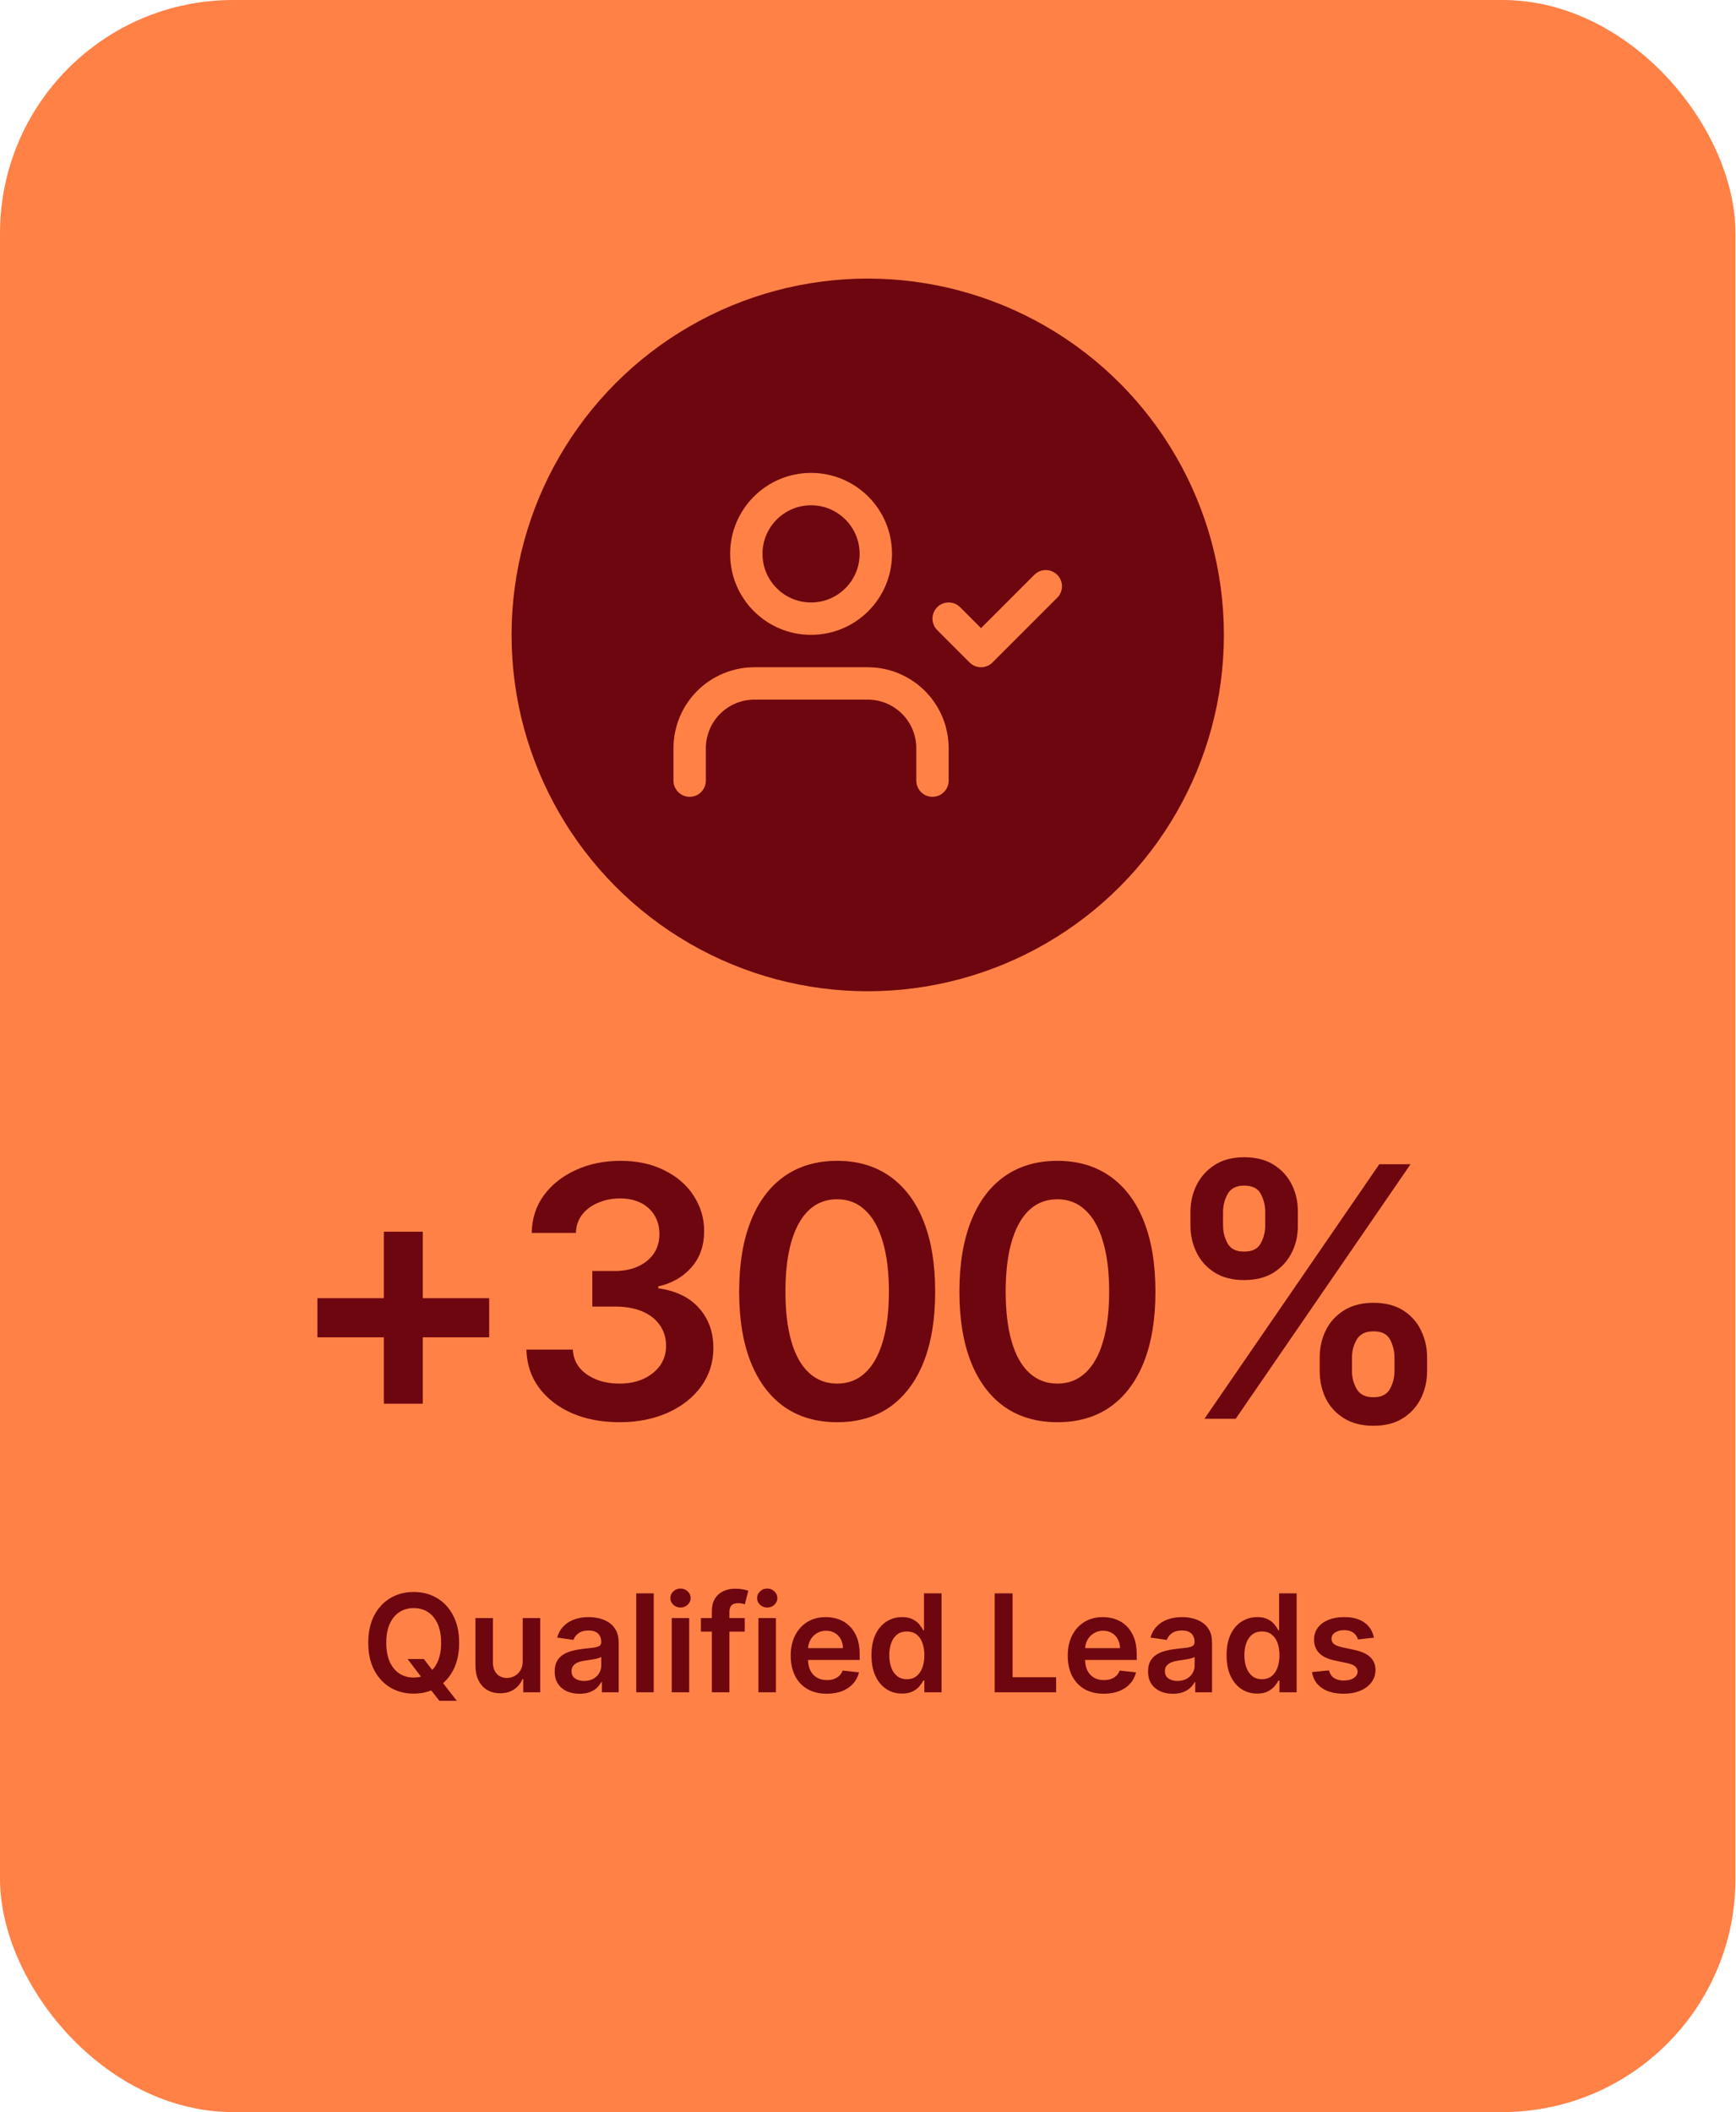
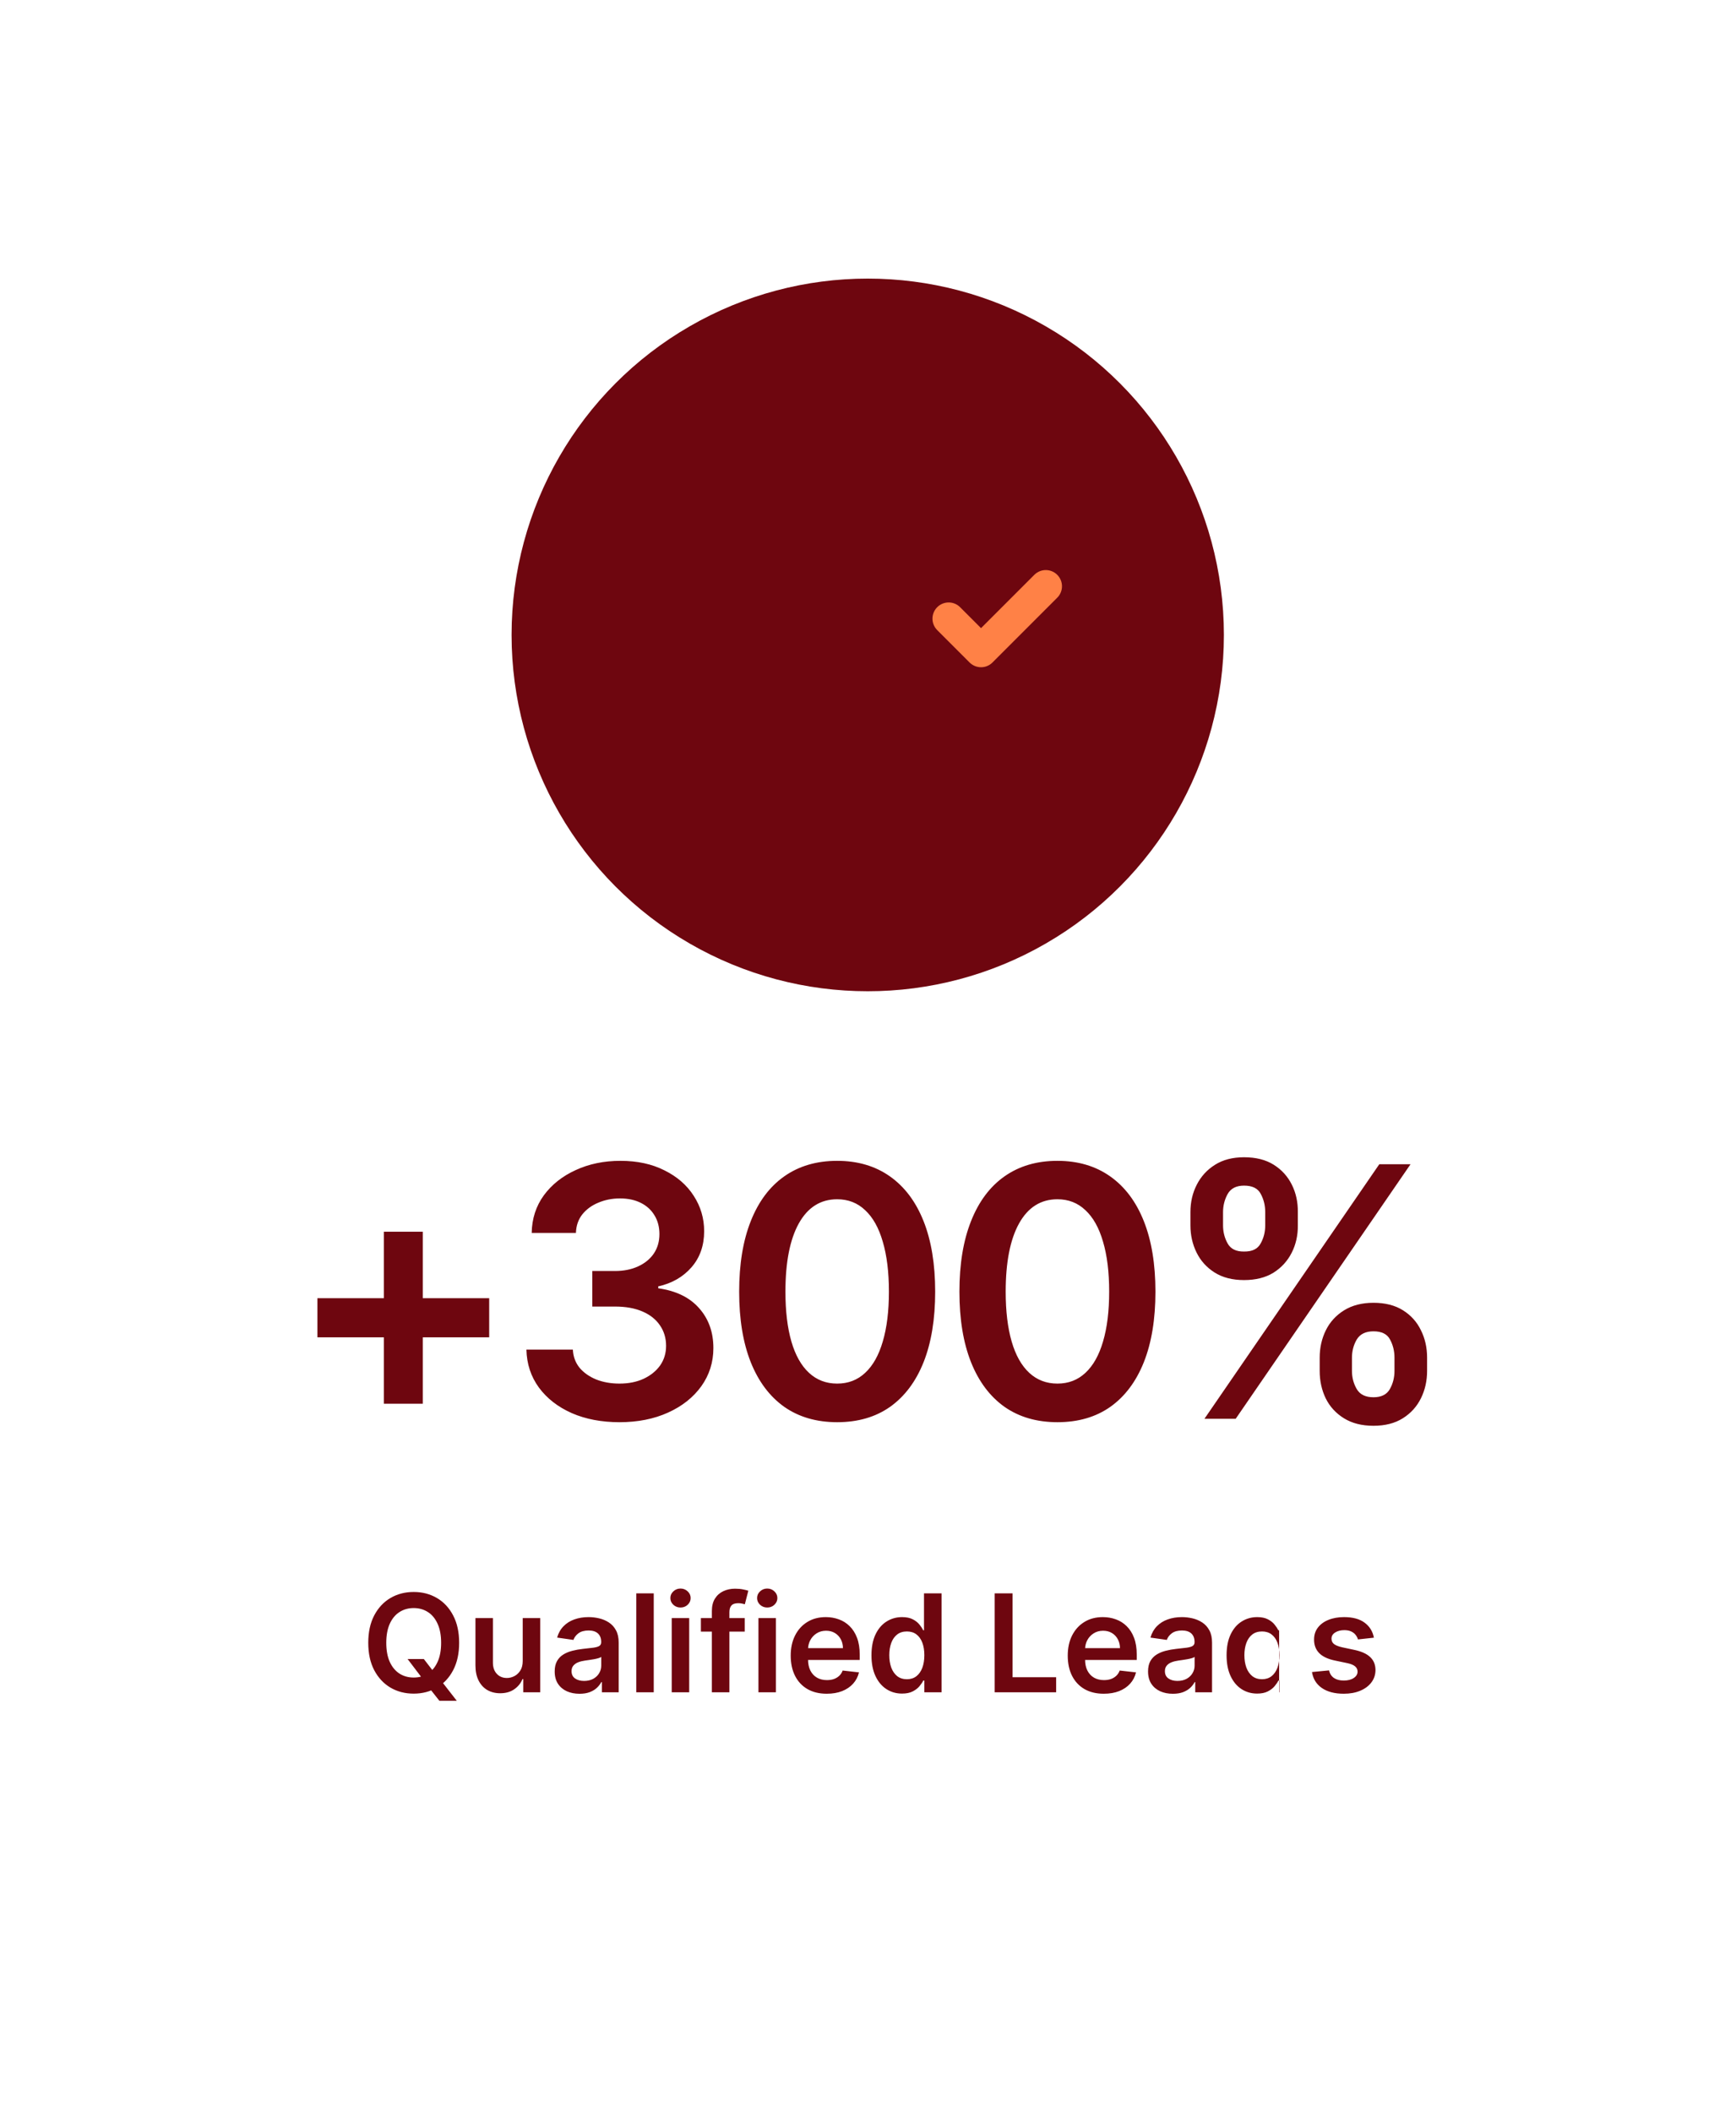
<svg xmlns="http://www.w3.org/2000/svg" width="162" height="197" viewBox="0 0 162 197" fill="none">
-   <rect width="161.951" height="197" rx="21.755" fill="#FF8146" />
  <circle cx="80.975" cy="59.221" r="33.236" fill="#6E060F" />
  <g clip-path="url(#clip0_4162_13928)">
-     <path d="M87.017 72.81V69.789C87.017 68.186 86.38 66.649 85.247 65.516C84.114 64.383 82.577 63.746 80.974 63.746H70.4C68.797 63.746 67.26 64.383 66.127 65.516C64.994 66.649 64.357 68.186 64.357 69.789V72.81" stroke="#FF8146" stroke-width="3.021" stroke-linecap="round" stroke-linejoin="round" />
-     <path d="M75.687 57.704C79.024 57.704 81.73 54.999 81.73 51.662C81.73 48.325 79.024 45.619 75.687 45.619C72.35 45.619 69.644 48.325 69.644 51.662C69.644 54.999 72.35 57.704 75.687 57.704Z" stroke="#FF8146" stroke-width="3.021" stroke-linecap="round" stroke-linejoin="round" />
    <path d="M88.527 57.703L91.549 60.724L97.591 54.682" stroke="#FF8146" stroke-width="3.021" stroke-linecap="round" stroke-linejoin="round" />
  </g>
-   <path d="M38.038 154.743H39.552L40.449 155.906L41.089 156.663L42.625 158.637H41.003L39.957 157.312L39.511 156.681L38.038 154.743ZM42.846 153.229C42.846 154.224 42.66 155.075 42.287 155.784C41.918 156.49 41.413 157.031 40.773 157.407C40.136 157.782 39.414 157.97 38.605 157.97C37.797 157.97 37.073 157.782 36.433 157.407C35.797 157.028 35.292 156.486 34.919 155.78C34.55 155.071 34.365 154.221 34.365 153.229C34.365 152.235 34.55 151.384 34.919 150.678C35.292 149.969 35.797 149.427 36.433 149.052C37.073 148.676 37.797 148.488 38.605 148.488C39.414 148.488 40.136 148.676 40.773 149.052C41.413 149.427 41.918 149.969 42.287 150.678C42.66 151.384 42.846 152.235 42.846 153.229ZM41.165 153.229C41.165 152.529 41.056 151.939 40.836 151.458C40.62 150.974 40.319 150.609 39.935 150.363C39.55 150.114 39.107 149.989 38.605 149.989C38.104 149.989 37.661 150.114 37.276 150.363C36.892 150.609 36.59 150.974 36.37 151.458C36.154 151.939 36.046 152.529 36.046 153.229C36.046 153.929 36.154 154.521 36.37 155.005C36.59 155.485 36.892 155.85 37.276 156.1C37.661 156.346 38.104 156.469 38.605 156.469C39.107 156.469 39.55 156.346 39.935 156.1C40.319 155.85 40.62 155.485 40.836 155.005C41.056 154.521 41.165 153.929 41.165 153.229ZM48.779 154.933V150.922H50.41V157.844H48.828V156.613H48.756C48.6 157.001 48.343 157.318 47.986 157.564C47.631 157.811 47.194 157.934 46.674 157.934C46.221 157.934 45.82 157.833 45.471 157.632C45.126 157.428 44.855 157.132 44.66 156.744C44.465 156.354 44.367 155.882 44.367 155.329V150.922H45.998V155.077C45.998 155.515 46.118 155.864 46.359 156.122C46.599 156.381 46.915 156.51 47.305 156.51C47.545 156.51 47.778 156.451 48.004 156.334C48.229 156.217 48.414 156.043 48.558 155.811C48.705 155.577 48.779 155.284 48.779 154.933ZM54.08 157.983C53.641 157.983 53.246 157.905 52.894 157.749C52.546 157.59 52.269 157.356 52.065 157.046C51.864 156.737 51.763 156.355 51.763 155.901C51.763 155.511 51.835 155.188 51.98 154.933C52.124 154.677 52.321 154.473 52.57 154.32C52.819 154.166 53.1 154.051 53.413 153.973C53.728 153.892 54.054 153.833 54.391 153.797C54.796 153.755 55.125 153.717 55.377 153.684C55.63 153.648 55.813 153.594 55.927 153.522C56.044 153.447 56.103 153.331 56.103 153.175V153.148C56.103 152.809 56.002 152.546 55.801 152.359C55.6 152.173 55.31 152.08 54.931 152.08C54.532 152.08 54.215 152.167 53.98 152.341C53.749 152.516 53.593 152.721 53.512 152.959L51.989 152.742C52.109 152.322 52.307 151.97 52.583 151.688C52.86 151.403 53.198 151.189 53.597 151.048C53.997 150.904 54.439 150.832 54.922 150.832C55.256 150.832 55.588 150.871 55.918 150.949C56.249 151.027 56.551 151.156 56.824 151.336C57.097 151.514 57.317 151.756 57.482 152.062C57.65 152.368 57.734 152.751 57.734 153.211V157.844H56.166V156.893H56.112C56.013 157.085 55.873 157.265 55.693 157.434C55.516 157.599 55.292 157.733 55.021 157.835C54.754 157.934 54.44 157.983 54.08 157.983ZM54.503 156.785C54.831 156.785 55.114 156.72 55.355 156.591C55.595 156.459 55.78 156.285 55.909 156.068C56.041 155.852 56.107 155.616 56.107 155.361V154.545C56.056 154.587 55.969 154.626 55.846 154.662C55.726 154.698 55.591 154.73 55.441 154.757C55.29 154.784 55.142 154.808 54.994 154.829C54.847 154.85 54.719 154.868 54.611 154.883C54.368 154.916 54.15 154.97 53.958 155.045C53.766 155.12 53.614 155.225 53.503 155.361C53.392 155.493 53.336 155.664 53.336 155.874C53.336 156.175 53.446 156.402 53.665 156.555C53.884 156.708 54.164 156.785 54.503 156.785ZM61.006 148.615V157.844H59.375V148.615H61.006ZM62.684 157.844V150.922H64.315V157.844H62.684ZM63.504 149.939C63.245 149.939 63.023 149.854 62.837 149.683C62.65 149.508 62.557 149.3 62.557 149.056C62.557 148.81 62.65 148.601 62.837 148.43C63.023 148.256 63.245 148.168 63.504 148.168C63.765 148.168 63.987 148.256 64.171 148.43C64.357 148.601 64.45 148.81 64.45 149.056C64.45 149.3 64.357 149.508 64.171 149.683C63.987 149.854 63.765 149.939 63.504 149.939ZM69.498 150.922V152.184H65.406V150.922H69.498ZM66.43 157.844V150.268C66.43 149.803 66.526 149.415 66.718 149.106C66.913 148.796 67.175 148.565 67.502 148.412C67.829 148.259 68.193 148.182 68.593 148.182C68.875 148.182 69.126 148.204 69.345 148.25C69.564 148.295 69.727 148.335 69.832 148.371L69.507 149.633C69.438 149.612 69.351 149.591 69.246 149.57C69.141 149.546 69.024 149.534 68.894 149.534C68.591 149.534 68.376 149.607 68.25 149.755C68.127 149.899 68.065 150.106 68.065 150.377V157.844H66.43ZM70.776 157.844V150.922H72.407V157.844H70.776ZM71.596 149.939C71.338 149.939 71.115 149.854 70.929 149.683C70.743 149.508 70.65 149.3 70.65 149.056C70.65 148.81 70.743 148.601 70.929 148.43C71.115 148.256 71.338 148.168 71.596 148.168C71.858 148.168 72.08 148.256 72.263 148.43C72.449 148.601 72.543 148.81 72.543 149.056C72.543 149.3 72.449 149.508 72.263 149.683C72.08 149.854 71.858 149.939 71.596 149.939ZM77.149 157.979C76.455 157.979 75.856 157.835 75.351 157.546C74.849 157.255 74.463 156.843 74.193 156.312C73.923 155.777 73.787 155.147 73.787 154.423C73.787 153.711 73.923 153.086 74.193 152.549C74.466 152.008 74.848 151.587 75.338 151.287C75.827 150.983 76.403 150.832 77.064 150.832C77.49 150.832 77.893 150.901 78.271 151.039C78.653 151.174 78.989 151.384 79.281 151.67C79.575 151.955 79.806 152.319 79.975 152.76C80.143 153.199 80.227 153.722 80.227 154.329V154.829H74.553V153.729H78.663C78.66 153.417 78.593 153.139 78.461 152.896C78.328 152.649 78.144 152.456 77.906 152.314C77.672 152.173 77.399 152.103 77.086 152.103C76.753 152.103 76.46 152.184 76.207 152.346C75.955 152.505 75.758 152.715 75.617 152.977C75.479 153.235 75.408 153.519 75.405 153.828V154.788C75.405 155.191 75.479 155.536 75.626 155.825C75.773 156.11 75.979 156.33 76.243 156.483C76.508 156.633 76.817 156.708 77.172 156.708C77.409 156.708 77.624 156.675 77.816 156.609C78.008 156.54 78.175 156.439 78.316 156.307C78.458 156.175 78.564 156.011 78.636 155.816L80.159 155.987C80.063 156.39 79.88 156.741 79.61 157.042C79.342 157.339 79 157.57 78.582 157.736C78.165 157.898 77.687 157.979 77.149 157.979ZM84.176 157.965C83.632 157.965 83.145 157.826 82.716 157.546C82.286 157.267 81.947 156.861 81.697 156.33C81.448 155.798 81.323 155.152 81.323 154.392C81.323 153.623 81.45 152.974 81.702 152.445C81.957 151.913 82.301 151.512 82.734 151.242C83.166 150.968 83.649 150.832 84.18 150.832C84.586 150.832 84.919 150.901 85.181 151.039C85.442 151.174 85.65 151.338 85.803 151.53C85.956 151.719 86.075 151.898 86.159 152.066H86.226V148.615H87.862V157.844H86.258V156.753H86.159C86.075 156.921 85.953 157.1 85.794 157.289C85.635 157.476 85.424 157.635 85.163 157.767C84.901 157.899 84.573 157.965 84.176 157.965ZM84.631 156.627C84.977 156.627 85.271 156.534 85.514 156.348C85.758 156.158 85.942 155.895 86.069 155.559C86.195 155.222 86.258 154.83 86.258 154.383C86.258 153.935 86.195 153.546 86.069 153.216C85.945 152.885 85.762 152.628 85.519 152.445C85.278 152.262 84.983 152.17 84.631 152.17C84.267 152.17 83.964 152.265 83.721 152.454C83.477 152.643 83.294 152.905 83.171 153.238C83.048 153.572 82.986 153.953 82.986 154.383C82.986 154.815 83.048 155.201 83.171 155.541C83.297 155.877 83.482 156.143 83.725 156.339C83.972 156.531 84.274 156.627 84.631 156.627ZM92.82 157.844V148.615H94.492V156.442H98.557V157.844H92.82ZM103.001 157.979C102.307 157.979 101.707 157.835 101.202 157.546C100.701 157.255 100.315 156.843 100.044 156.312C99.774 155.777 99.639 155.147 99.639 154.423C99.639 153.711 99.774 153.086 100.044 152.549C100.318 152.008 100.699 151.587 101.189 151.287C101.679 150.983 102.254 150.832 102.915 150.832C103.342 150.832 103.744 150.901 104.123 151.039C104.504 151.174 104.841 151.384 105.132 151.67C105.426 151.955 105.658 152.319 105.826 152.76C105.994 153.199 106.078 153.722 106.078 154.329V154.829H100.405V153.729H104.515C104.512 153.417 104.444 153.139 104.312 152.896C104.18 152.649 103.995 152.456 103.758 152.314C103.523 152.173 103.25 152.103 102.937 152.103C102.604 152.103 102.311 152.184 102.059 152.346C101.806 152.505 101.61 152.715 101.468 152.977C101.33 153.235 101.26 153.519 101.257 153.828V154.788C101.257 155.191 101.33 155.536 101.477 155.825C101.625 156.11 101.83 156.33 102.095 156.483C102.359 156.633 102.669 156.708 103.023 156.708C103.26 156.708 103.475 156.675 103.667 156.609C103.86 156.54 104.026 156.439 104.168 156.307C104.309 156.175 104.416 156.011 104.488 155.816L106.011 155.987C105.915 156.39 105.731 156.741 105.461 157.042C105.194 157.339 104.851 157.57 104.434 157.736C104.016 157.898 103.538 157.979 103.001 157.979ZM109.45 157.983C109.012 157.983 108.617 157.905 108.265 157.749C107.917 157.59 107.64 157.356 107.436 157.046C107.235 156.737 107.134 156.355 107.134 155.901C107.134 155.511 107.206 155.188 107.35 154.933C107.495 154.677 107.691 154.473 107.941 154.32C108.19 154.166 108.471 154.051 108.783 153.973C109.099 153.892 109.425 153.833 109.761 153.797C110.167 153.755 110.496 153.717 110.748 153.684C111.001 153.648 111.184 153.594 111.298 153.522C111.415 153.447 111.474 153.331 111.474 153.175V153.148C111.474 152.809 111.373 152.546 111.172 152.359C110.971 152.173 110.681 152.08 110.302 152.08C109.903 152.08 109.586 152.167 109.351 152.341C109.12 152.516 108.964 152.721 108.883 152.959L107.359 152.742C107.48 152.322 107.678 151.97 107.954 151.688C108.231 151.403 108.569 151.189 108.968 151.048C109.368 150.904 109.809 150.832 110.293 150.832C110.627 150.832 110.959 150.871 111.289 150.949C111.619 151.027 111.921 151.156 112.195 151.336C112.468 151.514 112.688 151.756 112.853 152.062C113.021 152.368 113.105 152.751 113.105 153.211V157.844H111.537V156.893H111.483C111.384 157.085 111.244 157.265 111.064 157.434C110.886 157.599 110.663 157.733 110.392 157.835C110.125 157.934 109.811 157.983 109.45 157.983ZM109.874 156.785C110.201 156.785 110.485 156.72 110.726 156.591C110.966 156.459 111.151 156.285 111.28 156.068C111.412 155.852 111.478 155.616 111.478 155.361V154.545C111.427 154.587 111.34 154.626 111.217 154.662C111.097 154.698 110.962 154.73 110.811 154.757C110.661 154.784 110.512 154.808 110.365 154.829C110.218 154.85 110.09 154.868 109.982 154.883C109.739 154.916 109.521 154.97 109.329 155.045C109.136 155.12 108.985 155.225 108.874 155.361C108.762 155.493 108.707 155.664 108.707 155.874C108.707 156.175 108.816 156.402 109.036 156.555C109.255 156.708 109.534 156.785 109.874 156.785ZM117.314 157.965C116.77 157.965 116.284 157.826 115.854 157.546C115.424 157.267 115.085 156.861 114.836 156.33C114.586 155.798 114.462 155.152 114.462 154.392C114.462 153.623 114.588 152.974 114.84 152.445C115.095 151.913 115.439 151.512 115.872 151.242C116.305 150.968 116.787 150.832 117.319 150.832C117.724 150.832 118.058 150.901 118.319 151.039C118.58 151.174 118.788 151.338 118.941 151.53C119.094 151.719 119.213 151.898 119.297 152.066H119.365V148.615H121V157.844H119.396V156.753H119.297C119.213 156.921 119.091 157.1 118.932 157.289C118.773 157.476 118.562 157.635 118.301 157.767C118.04 157.899 117.711 157.965 117.314 157.965ZM117.769 156.627C118.115 156.627 118.409 156.534 118.653 156.348C118.896 156.158 119.081 155.895 119.207 155.559C119.333 155.222 119.396 154.83 119.396 154.383C119.396 153.935 119.333 153.546 119.207 153.216C119.084 152.885 118.9 152.628 118.657 152.445C118.417 152.262 118.121 152.17 117.769 152.17C117.406 152.17 117.102 152.265 116.859 152.454C116.616 152.643 116.432 152.905 116.309 153.238C116.186 153.572 116.124 153.953 116.124 154.383C116.124 154.815 116.186 155.201 116.309 155.541C116.435 155.877 116.62 156.143 116.864 156.339C117.11 156.531 117.412 156.627 117.769 156.627ZM128.21 152.751L126.723 152.914C126.68 152.763 126.607 152.622 126.502 152.49C126.4 152.358 126.261 152.251 126.087 152.17C125.913 152.089 125.7 152.048 125.447 152.048C125.108 152.048 124.822 152.122 124.591 152.269C124.363 152.416 124.25 152.607 124.253 152.842C124.25 153.043 124.324 153.207 124.474 153.333C124.627 153.459 124.879 153.563 125.231 153.644L126.412 153.896C127.066 154.037 127.553 154.261 127.872 154.568C128.193 154.874 128.355 155.275 128.358 155.771C128.355 156.206 128.228 156.591 127.975 156.924C127.726 157.255 127.379 157.513 126.934 157.7C126.49 157.886 125.979 157.979 125.402 157.979C124.555 157.979 123.873 157.802 123.356 157.447C122.839 157.09 122.532 156.592 122.432 155.956L124.023 155.802C124.095 156.115 124.248 156.351 124.483 156.51C124.717 156.669 125.022 156.749 125.398 156.749C125.785 156.749 126.096 156.669 126.33 156.51C126.568 156.351 126.686 156.154 126.686 155.919C126.686 155.721 126.61 155.557 126.457 155.428C126.306 155.299 126.072 155.2 125.754 155.131L124.573 154.883C123.909 154.745 123.418 154.512 123.099 154.185C122.781 153.854 122.623 153.436 122.626 152.932C122.623 152.505 122.739 152.136 122.973 151.823C123.21 151.508 123.539 151.264 123.96 151.093C124.384 150.919 124.872 150.832 125.425 150.832C126.236 150.832 126.874 151.004 127.34 151.35C127.809 151.695 128.098 152.163 128.21 152.751Z" fill="#6E060F" />
+   <path d="M38.038 154.743H39.552L40.449 155.906L41.089 156.663L42.625 158.637H41.003L39.957 157.312L39.511 156.681L38.038 154.743ZM42.846 153.229C42.846 154.224 42.66 155.075 42.287 155.784C41.918 156.49 41.413 157.031 40.773 157.407C40.136 157.782 39.414 157.97 38.605 157.97C37.797 157.97 37.073 157.782 36.433 157.407C35.797 157.028 35.292 156.486 34.919 155.78C34.55 155.071 34.365 154.221 34.365 153.229C34.365 152.235 34.55 151.384 34.919 150.678C35.292 149.969 35.797 149.427 36.433 149.052C37.073 148.676 37.797 148.488 38.605 148.488C39.414 148.488 40.136 148.676 40.773 149.052C41.413 149.427 41.918 149.969 42.287 150.678C42.66 151.384 42.846 152.235 42.846 153.229ZM41.165 153.229C41.165 152.529 41.056 151.939 40.836 151.458C40.62 150.974 40.319 150.609 39.935 150.363C39.55 150.114 39.107 149.989 38.605 149.989C38.104 149.989 37.661 150.114 37.276 150.363C36.892 150.609 36.59 150.974 36.37 151.458C36.154 151.939 36.046 152.529 36.046 153.229C36.046 153.929 36.154 154.521 36.37 155.005C36.59 155.485 36.892 155.85 37.276 156.1C37.661 156.346 38.104 156.469 38.605 156.469C39.107 156.469 39.55 156.346 39.935 156.1C40.319 155.85 40.62 155.485 40.836 155.005C41.056 154.521 41.165 153.929 41.165 153.229ZM48.779 154.933V150.922H50.41V157.844H48.828V156.613H48.756C48.6 157.001 48.343 157.318 47.986 157.564C47.631 157.811 47.194 157.934 46.674 157.934C46.221 157.934 45.82 157.833 45.471 157.632C45.126 157.428 44.855 157.132 44.66 156.744C44.465 156.354 44.367 155.882 44.367 155.329V150.922H45.998V155.077C45.998 155.515 46.118 155.864 46.359 156.122C46.599 156.381 46.915 156.51 47.305 156.51C47.545 156.51 47.778 156.451 48.004 156.334C48.229 156.217 48.414 156.043 48.558 155.811C48.705 155.577 48.779 155.284 48.779 154.933ZM54.08 157.983C53.641 157.983 53.246 157.905 52.894 157.749C52.546 157.59 52.269 157.356 52.065 157.046C51.864 156.737 51.763 156.355 51.763 155.901C51.763 155.511 51.835 155.188 51.98 154.933C52.124 154.677 52.321 154.473 52.57 154.32C52.819 154.166 53.1 154.051 53.413 153.973C53.728 153.892 54.054 153.833 54.391 153.797C54.796 153.755 55.125 153.717 55.377 153.684C55.63 153.648 55.813 153.594 55.927 153.522C56.044 153.447 56.103 153.331 56.103 153.175V153.148C56.103 152.809 56.002 152.546 55.801 152.359C55.6 152.173 55.31 152.08 54.931 152.08C54.532 152.08 54.215 152.167 53.98 152.341C53.749 152.516 53.593 152.721 53.512 152.959L51.989 152.742C52.109 152.322 52.307 151.97 52.583 151.688C52.86 151.403 53.198 151.189 53.597 151.048C53.997 150.904 54.439 150.832 54.922 150.832C55.256 150.832 55.588 150.871 55.918 150.949C56.249 151.027 56.551 151.156 56.824 151.336C57.097 151.514 57.317 151.756 57.482 152.062C57.65 152.368 57.734 152.751 57.734 153.211V157.844H56.166V156.893H56.112C56.013 157.085 55.873 157.265 55.693 157.434C55.516 157.599 55.292 157.733 55.021 157.835C54.754 157.934 54.44 157.983 54.08 157.983ZM54.503 156.785C54.831 156.785 55.114 156.72 55.355 156.591C55.595 156.459 55.78 156.285 55.909 156.068C56.041 155.852 56.107 155.616 56.107 155.361V154.545C56.056 154.587 55.969 154.626 55.846 154.662C55.726 154.698 55.591 154.73 55.441 154.757C55.29 154.784 55.142 154.808 54.994 154.829C54.847 154.85 54.719 154.868 54.611 154.883C54.368 154.916 54.15 154.97 53.958 155.045C53.766 155.12 53.614 155.225 53.503 155.361C53.392 155.493 53.336 155.664 53.336 155.874C53.336 156.175 53.446 156.402 53.665 156.555C53.884 156.708 54.164 156.785 54.503 156.785ZM61.006 148.615V157.844H59.375V148.615H61.006ZM62.684 157.844V150.922H64.315V157.844H62.684ZM63.504 149.939C63.245 149.939 63.023 149.854 62.837 149.683C62.65 149.508 62.557 149.3 62.557 149.056C62.557 148.81 62.65 148.601 62.837 148.43C63.023 148.256 63.245 148.168 63.504 148.168C63.765 148.168 63.987 148.256 64.171 148.43C64.357 148.601 64.45 148.81 64.45 149.056C64.45 149.3 64.357 149.508 64.171 149.683C63.987 149.854 63.765 149.939 63.504 149.939ZM69.498 150.922V152.184H65.406V150.922H69.498ZM66.43 157.844V150.268C66.43 149.803 66.526 149.415 66.718 149.106C66.913 148.796 67.175 148.565 67.502 148.412C67.829 148.259 68.193 148.182 68.593 148.182C68.875 148.182 69.126 148.204 69.345 148.25C69.564 148.295 69.727 148.335 69.832 148.371L69.507 149.633C69.438 149.612 69.351 149.591 69.246 149.57C69.141 149.546 69.024 149.534 68.894 149.534C68.591 149.534 68.376 149.607 68.25 149.755C68.127 149.899 68.065 150.106 68.065 150.377V157.844H66.43ZM70.776 157.844V150.922H72.407V157.844H70.776ZM71.596 149.939C71.338 149.939 71.115 149.854 70.929 149.683C70.743 149.508 70.65 149.3 70.65 149.056C70.65 148.81 70.743 148.601 70.929 148.43C71.115 148.256 71.338 148.168 71.596 148.168C71.858 148.168 72.08 148.256 72.263 148.43C72.449 148.601 72.543 148.81 72.543 149.056C72.543 149.3 72.449 149.508 72.263 149.683C72.08 149.854 71.858 149.939 71.596 149.939ZM77.149 157.979C76.455 157.979 75.856 157.835 75.351 157.546C74.849 157.255 74.463 156.843 74.193 156.312C73.923 155.777 73.787 155.147 73.787 154.423C73.787 153.711 73.923 153.086 74.193 152.549C74.466 152.008 74.848 151.587 75.338 151.287C75.827 150.983 76.403 150.832 77.064 150.832C77.49 150.832 77.893 150.901 78.271 151.039C78.653 151.174 78.989 151.384 79.281 151.67C79.575 151.955 79.806 152.319 79.975 152.76C80.143 153.199 80.227 153.722 80.227 154.329V154.829H74.553V153.729H78.663C78.66 153.417 78.593 153.139 78.461 152.896C78.328 152.649 78.144 152.456 77.906 152.314C77.672 152.173 77.399 152.103 77.086 152.103C76.753 152.103 76.46 152.184 76.207 152.346C75.955 152.505 75.758 152.715 75.617 152.977C75.479 153.235 75.408 153.519 75.405 153.828V154.788C75.405 155.191 75.479 155.536 75.626 155.825C75.773 156.11 75.979 156.33 76.243 156.483C76.508 156.633 76.817 156.708 77.172 156.708C77.409 156.708 77.624 156.675 77.816 156.609C78.008 156.54 78.175 156.439 78.316 156.307C78.458 156.175 78.564 156.011 78.636 155.816L80.159 155.987C80.063 156.39 79.88 156.741 79.61 157.042C79.342 157.339 79 157.57 78.582 157.736C78.165 157.898 77.687 157.979 77.149 157.979ZM84.176 157.965C83.632 157.965 83.145 157.826 82.716 157.546C82.286 157.267 81.947 156.861 81.697 156.33C81.448 155.798 81.323 155.152 81.323 154.392C81.323 153.623 81.45 152.974 81.702 152.445C81.957 151.913 82.301 151.512 82.734 151.242C83.166 150.968 83.649 150.832 84.18 150.832C84.586 150.832 84.919 150.901 85.181 151.039C85.442 151.174 85.65 151.338 85.803 151.53C85.956 151.719 86.075 151.898 86.159 152.066H86.226V148.615H87.862V157.844H86.258V156.753H86.159C86.075 156.921 85.953 157.1 85.794 157.289C85.635 157.476 85.424 157.635 85.163 157.767C84.901 157.899 84.573 157.965 84.176 157.965ZM84.631 156.627C84.977 156.627 85.271 156.534 85.514 156.348C85.758 156.158 85.942 155.895 86.069 155.559C86.195 155.222 86.258 154.83 86.258 154.383C86.258 153.935 86.195 153.546 86.069 153.216C85.945 152.885 85.762 152.628 85.519 152.445C85.278 152.262 84.983 152.17 84.631 152.17C84.267 152.17 83.964 152.265 83.721 152.454C83.477 152.643 83.294 152.905 83.171 153.238C83.048 153.572 82.986 153.953 82.986 154.383C82.986 154.815 83.048 155.201 83.171 155.541C83.297 155.877 83.482 156.143 83.725 156.339C83.972 156.531 84.274 156.627 84.631 156.627ZM92.82 157.844V148.615H94.492V156.442H98.557V157.844H92.82ZM103.001 157.979C102.307 157.979 101.707 157.835 101.202 157.546C100.701 157.255 100.315 156.843 100.044 156.312C99.774 155.777 99.639 155.147 99.639 154.423C99.639 153.711 99.774 153.086 100.044 152.549C100.318 152.008 100.699 151.587 101.189 151.287C101.679 150.983 102.254 150.832 102.915 150.832C103.342 150.832 103.744 150.901 104.123 151.039C104.504 151.174 104.841 151.384 105.132 151.67C105.426 151.955 105.658 152.319 105.826 152.76C105.994 153.199 106.078 153.722 106.078 154.329V154.829H100.405V153.729H104.515C104.512 153.417 104.444 153.139 104.312 152.896C104.18 152.649 103.995 152.456 103.758 152.314C103.523 152.173 103.25 152.103 102.937 152.103C102.604 152.103 102.311 152.184 102.059 152.346C101.806 152.505 101.61 152.715 101.468 152.977C101.33 153.235 101.26 153.519 101.257 153.828V154.788C101.257 155.191 101.33 155.536 101.477 155.825C101.625 156.11 101.83 156.33 102.095 156.483C102.359 156.633 102.669 156.708 103.023 156.708C103.26 156.708 103.475 156.675 103.667 156.609C103.86 156.54 104.026 156.439 104.168 156.307C104.309 156.175 104.416 156.011 104.488 155.816L106.011 155.987C105.915 156.39 105.731 156.741 105.461 157.042C105.194 157.339 104.851 157.57 104.434 157.736C104.016 157.898 103.538 157.979 103.001 157.979ZM109.45 157.983C109.012 157.983 108.617 157.905 108.265 157.749C107.917 157.59 107.64 157.356 107.436 157.046C107.235 156.737 107.134 156.355 107.134 155.901C107.134 155.511 107.206 155.188 107.35 154.933C107.495 154.677 107.691 154.473 107.941 154.32C108.19 154.166 108.471 154.051 108.783 153.973C109.099 153.892 109.425 153.833 109.761 153.797C110.167 153.755 110.496 153.717 110.748 153.684C111.001 153.648 111.184 153.594 111.298 153.522C111.415 153.447 111.474 153.331 111.474 153.175V153.148C111.474 152.809 111.373 152.546 111.172 152.359C110.971 152.173 110.681 152.08 110.302 152.08C109.903 152.08 109.586 152.167 109.351 152.341C109.12 152.516 108.964 152.721 108.883 152.959L107.359 152.742C107.48 152.322 107.678 151.97 107.954 151.688C108.231 151.403 108.569 151.189 108.968 151.048C109.368 150.904 109.809 150.832 110.293 150.832C110.627 150.832 110.959 150.871 111.289 150.949C111.619 151.027 111.921 151.156 112.195 151.336C112.468 151.514 112.688 151.756 112.853 152.062C113.021 152.368 113.105 152.751 113.105 153.211V157.844H111.537V156.893H111.483C111.384 157.085 111.244 157.265 111.064 157.434C110.886 157.599 110.663 157.733 110.392 157.835C110.125 157.934 109.811 157.983 109.45 157.983ZM109.874 156.785C110.201 156.785 110.485 156.72 110.726 156.591C110.966 156.459 111.151 156.285 111.28 156.068C111.412 155.852 111.478 155.616 111.478 155.361V154.545C111.427 154.587 111.34 154.626 111.217 154.662C111.097 154.698 110.962 154.73 110.811 154.757C110.661 154.784 110.512 154.808 110.365 154.829C110.218 154.85 110.09 154.868 109.982 154.883C109.739 154.916 109.521 154.97 109.329 155.045C109.136 155.12 108.985 155.225 108.874 155.361C108.762 155.493 108.707 155.664 108.707 155.874C108.707 156.175 108.816 156.402 109.036 156.555C109.255 156.708 109.534 156.785 109.874 156.785ZM117.314 157.965C116.77 157.965 116.284 157.826 115.854 157.546C115.424 157.267 115.085 156.861 114.836 156.33C114.586 155.798 114.462 155.152 114.462 154.392C114.462 153.623 114.588 152.974 114.84 152.445C115.095 151.913 115.439 151.512 115.872 151.242C116.305 150.968 116.787 150.832 117.319 150.832C117.724 150.832 118.058 150.901 118.319 151.039C118.58 151.174 118.788 151.338 118.941 151.53C119.094 151.719 119.213 151.898 119.297 152.066H119.365V148.615V157.844H119.396V156.753H119.297C119.213 156.921 119.091 157.1 118.932 157.289C118.773 157.476 118.562 157.635 118.301 157.767C118.04 157.899 117.711 157.965 117.314 157.965ZM117.769 156.627C118.115 156.627 118.409 156.534 118.653 156.348C118.896 156.158 119.081 155.895 119.207 155.559C119.333 155.222 119.396 154.83 119.396 154.383C119.396 153.935 119.333 153.546 119.207 153.216C119.084 152.885 118.9 152.628 118.657 152.445C118.417 152.262 118.121 152.17 117.769 152.17C117.406 152.17 117.102 152.265 116.859 152.454C116.616 152.643 116.432 152.905 116.309 153.238C116.186 153.572 116.124 153.953 116.124 154.383C116.124 154.815 116.186 155.201 116.309 155.541C116.435 155.877 116.62 156.143 116.864 156.339C117.11 156.531 117.412 156.627 117.769 156.627ZM128.21 152.751L126.723 152.914C126.68 152.763 126.607 152.622 126.502 152.49C126.4 152.358 126.261 152.251 126.087 152.17C125.913 152.089 125.7 152.048 125.447 152.048C125.108 152.048 124.822 152.122 124.591 152.269C124.363 152.416 124.25 152.607 124.253 152.842C124.25 153.043 124.324 153.207 124.474 153.333C124.627 153.459 124.879 153.563 125.231 153.644L126.412 153.896C127.066 154.037 127.553 154.261 127.872 154.568C128.193 154.874 128.355 155.275 128.358 155.771C128.355 156.206 128.228 156.591 127.975 156.924C127.726 157.255 127.379 157.513 126.934 157.7C126.49 157.886 125.979 157.979 125.402 157.979C124.555 157.979 123.873 157.802 123.356 157.447C122.839 157.09 122.532 156.592 122.432 155.956L124.023 155.802C124.095 156.115 124.248 156.351 124.483 156.51C124.717 156.669 125.022 156.749 125.398 156.749C125.785 156.749 126.096 156.669 126.33 156.51C126.568 156.351 126.686 156.154 126.686 155.919C126.686 155.721 126.61 155.557 126.457 155.428C126.306 155.299 126.072 155.2 125.754 155.131L124.573 154.883C123.909 154.745 123.418 154.512 123.099 154.185C122.781 153.854 122.623 153.436 122.626 152.932C122.623 152.505 122.739 152.136 122.973 151.823C123.21 151.508 123.539 151.264 123.96 151.093C124.384 150.919 124.872 150.832 125.425 150.832C126.236 150.832 126.874 151.004 127.34 151.35C127.809 151.695 128.098 152.163 128.21 152.751Z" fill="#6E060F" />
  <path d="M35.819 130.932V114.887H39.452V130.932H35.819ZM29.621 124.734V121.085H45.65V124.734H29.621ZM57.807 132.653C56.14 132.653 54.658 132.371 53.362 131.808C52.066 131.235 51.041 130.438 50.287 129.418C49.543 128.398 49.155 127.219 49.124 125.881H53.458C53.489 126.529 53.697 127.092 54.079 127.57C54.472 128.037 54.992 128.404 55.64 128.669C56.288 128.924 57.011 129.052 57.807 129.052C58.657 129.052 59.406 128.903 60.054 128.606C60.713 128.297 61.228 127.883 61.599 127.363C61.971 126.832 62.157 126.221 62.157 125.53C62.157 124.808 61.966 124.171 61.584 123.618C61.212 123.066 60.67 122.636 59.958 122.328C59.247 122.02 58.392 121.866 57.393 121.866H55.274V118.551H57.393C58.2 118.551 58.917 118.408 59.544 118.121C60.171 117.834 60.66 117.436 61.01 116.926C61.361 116.406 61.536 115.8 61.536 115.11C61.536 114.441 61.382 113.856 61.074 113.357C60.776 112.858 60.351 112.47 59.799 112.194C59.247 111.918 58.599 111.78 57.855 111.78C57.133 111.78 56.458 111.912 55.832 112.178C55.215 112.433 54.716 112.799 54.334 113.277C53.962 113.755 53.766 114.329 53.744 114.998H49.617C49.639 113.67 50.016 112.502 50.749 111.493C51.492 110.484 52.486 109.698 53.728 109.135C54.971 108.561 56.363 108.274 57.903 108.274C59.475 108.274 60.845 108.572 62.014 109.167C63.193 109.751 64.101 110.542 64.739 111.541C65.386 112.539 65.71 113.639 65.71 114.839C65.71 116.177 65.317 117.298 64.531 118.201C63.745 119.104 62.71 119.699 61.424 119.985V120.161C63.081 120.394 64.351 121.011 65.232 122.009C66.125 123.008 66.571 124.25 66.571 125.737C66.571 127.065 66.194 128.255 65.439 129.307C64.685 130.348 63.65 131.166 62.333 131.76C61.015 132.355 59.507 132.653 57.807 132.653ZM78.123 132.653C76.2 132.653 74.553 132.175 73.183 131.219C71.824 130.252 70.783 128.866 70.06 127.06C69.338 125.244 68.977 123.05 68.977 120.479C68.977 117.909 69.338 115.715 70.06 113.899C70.783 112.072 71.824 110.68 73.183 109.724C74.553 108.758 76.2 108.274 78.123 108.274C80.035 108.274 81.676 108.758 83.046 109.724C84.416 110.691 85.463 112.082 86.185 113.899C86.907 115.715 87.269 117.909 87.269 120.479C87.269 123.05 86.907 125.244 86.185 127.06C85.463 128.866 84.422 130.252 83.062 131.219C81.702 132.175 80.056 132.653 78.123 132.653ZM78.123 129.052C79.153 129.052 80.024 128.717 80.736 128.048C81.458 127.379 82.005 126.407 82.377 125.132C82.759 123.847 82.951 122.296 82.951 120.479C82.951 118.652 82.759 117.096 82.377 115.811C82.005 114.526 81.458 113.548 80.736 112.879C80.024 112.199 79.153 111.859 78.123 111.859C76.572 111.859 75.377 112.614 74.538 114.122C73.709 115.62 73.295 117.739 73.295 120.479C73.295 122.296 73.481 123.847 73.852 125.132C74.224 126.407 74.771 127.379 75.494 128.048C76.216 128.717 77.092 129.052 78.123 129.052ZM98.677 132.653C96.754 132.653 95.108 132.175 93.737 131.219C92.378 130.252 91.337 128.866 90.615 127.06C89.892 125.244 89.531 123.05 89.531 120.479C89.531 117.909 89.892 115.715 90.615 113.899C91.337 112.072 92.378 110.68 93.737 109.724C95.108 108.758 96.754 108.274 98.677 108.274C100.589 108.274 102.23 108.758 103.6 109.724C104.971 110.691 106.017 112.082 106.739 113.899C107.462 115.715 107.823 117.909 107.823 120.479C107.823 123.05 107.462 125.244 106.739 127.06C106.017 128.866 104.976 130.252 103.616 131.219C102.257 132.175 100.61 132.653 98.677 132.653ZM98.677 129.052C99.707 129.052 100.578 128.717 101.29 128.048C102.012 127.379 102.559 126.407 102.931 125.132C103.314 123.847 103.505 122.296 103.505 120.479C103.505 118.652 103.314 117.096 102.931 115.811C102.559 114.526 102.012 113.548 101.29 112.879C100.578 112.199 99.707 111.859 98.677 111.859C97.126 111.859 95.931 112.614 95.092 114.122C94.263 115.62 93.849 117.739 93.849 120.479C93.849 122.296 94.035 123.847 94.407 125.132C94.778 126.407 95.326 127.379 96.048 128.048C96.77 128.717 97.647 129.052 98.677 129.052ZM123.151 127.873V126.63C123.151 125.706 123.342 124.856 123.724 124.08C124.107 123.305 124.675 122.684 125.429 122.216C126.184 121.749 127.097 121.515 128.17 121.515C129.264 121.515 130.183 121.749 130.926 122.216C131.67 122.684 132.228 123.305 132.599 124.08C132.982 124.845 133.173 125.695 133.173 126.63V127.873C133.173 128.797 132.982 129.647 132.599 130.422C132.217 131.197 131.654 131.819 130.91 132.286C130.167 132.754 129.253 132.987 128.17 132.987C127.086 132.987 126.168 132.754 125.413 132.286C124.659 131.819 124.091 131.197 123.709 130.422C123.337 129.647 123.151 128.797 123.151 127.873ZM126.162 126.63V127.873C126.162 128.489 126.311 129.052 126.608 129.562C126.906 130.071 127.426 130.326 128.17 130.326C128.903 130.326 129.413 130.071 129.7 129.562C129.986 129.052 130.13 128.489 130.13 127.873V126.63C130.13 126.014 129.992 125.451 129.715 124.941C129.45 124.431 128.935 124.176 128.17 124.176C127.437 124.176 126.916 124.431 126.608 124.941C126.311 125.451 126.162 126.014 126.162 126.63ZM111.089 114.297V113.054C111.089 112.12 111.286 111.27 111.679 110.505C112.072 109.73 112.64 109.108 113.384 108.641C114.127 108.173 115.03 107.94 116.092 107.94C117.197 107.94 118.121 108.173 118.865 108.641C119.608 109.108 120.171 109.73 120.554 110.505C120.936 111.27 121.122 112.12 121.111 113.054V114.297C121.122 115.221 120.931 116.071 120.538 116.847C120.145 117.622 119.576 118.243 118.833 118.711C118.089 119.168 117.176 119.396 116.092 119.396C115.009 119.396 114.095 119.162 113.352 118.695C112.608 118.227 112.045 117.606 111.663 116.831C111.28 116.055 111.089 115.211 111.089 114.297ZM114.132 113.054V114.297C114.132 114.913 114.276 115.476 114.563 115.986C114.849 116.496 115.359 116.746 116.092 116.735C116.846 116.746 117.362 116.496 117.638 115.986C117.925 115.476 118.068 114.913 118.068 114.297V113.054C118.068 112.438 117.93 111.875 117.654 111.365C117.388 110.845 116.868 110.585 116.092 110.585C115.37 110.585 114.86 110.845 114.563 111.365C114.276 111.886 114.132 112.449 114.132 113.054ZM112.396 132.334L128.712 108.593H131.627L115.312 132.334H112.396Z" fill="#6E060F" />
  <defs>
    <clipPath id="clip0_4162_13928">
      <rect width="36.255" height="36.255" fill="white" transform="translate(62.846 41.086)" />
    </clipPath>
  </defs>
</svg>